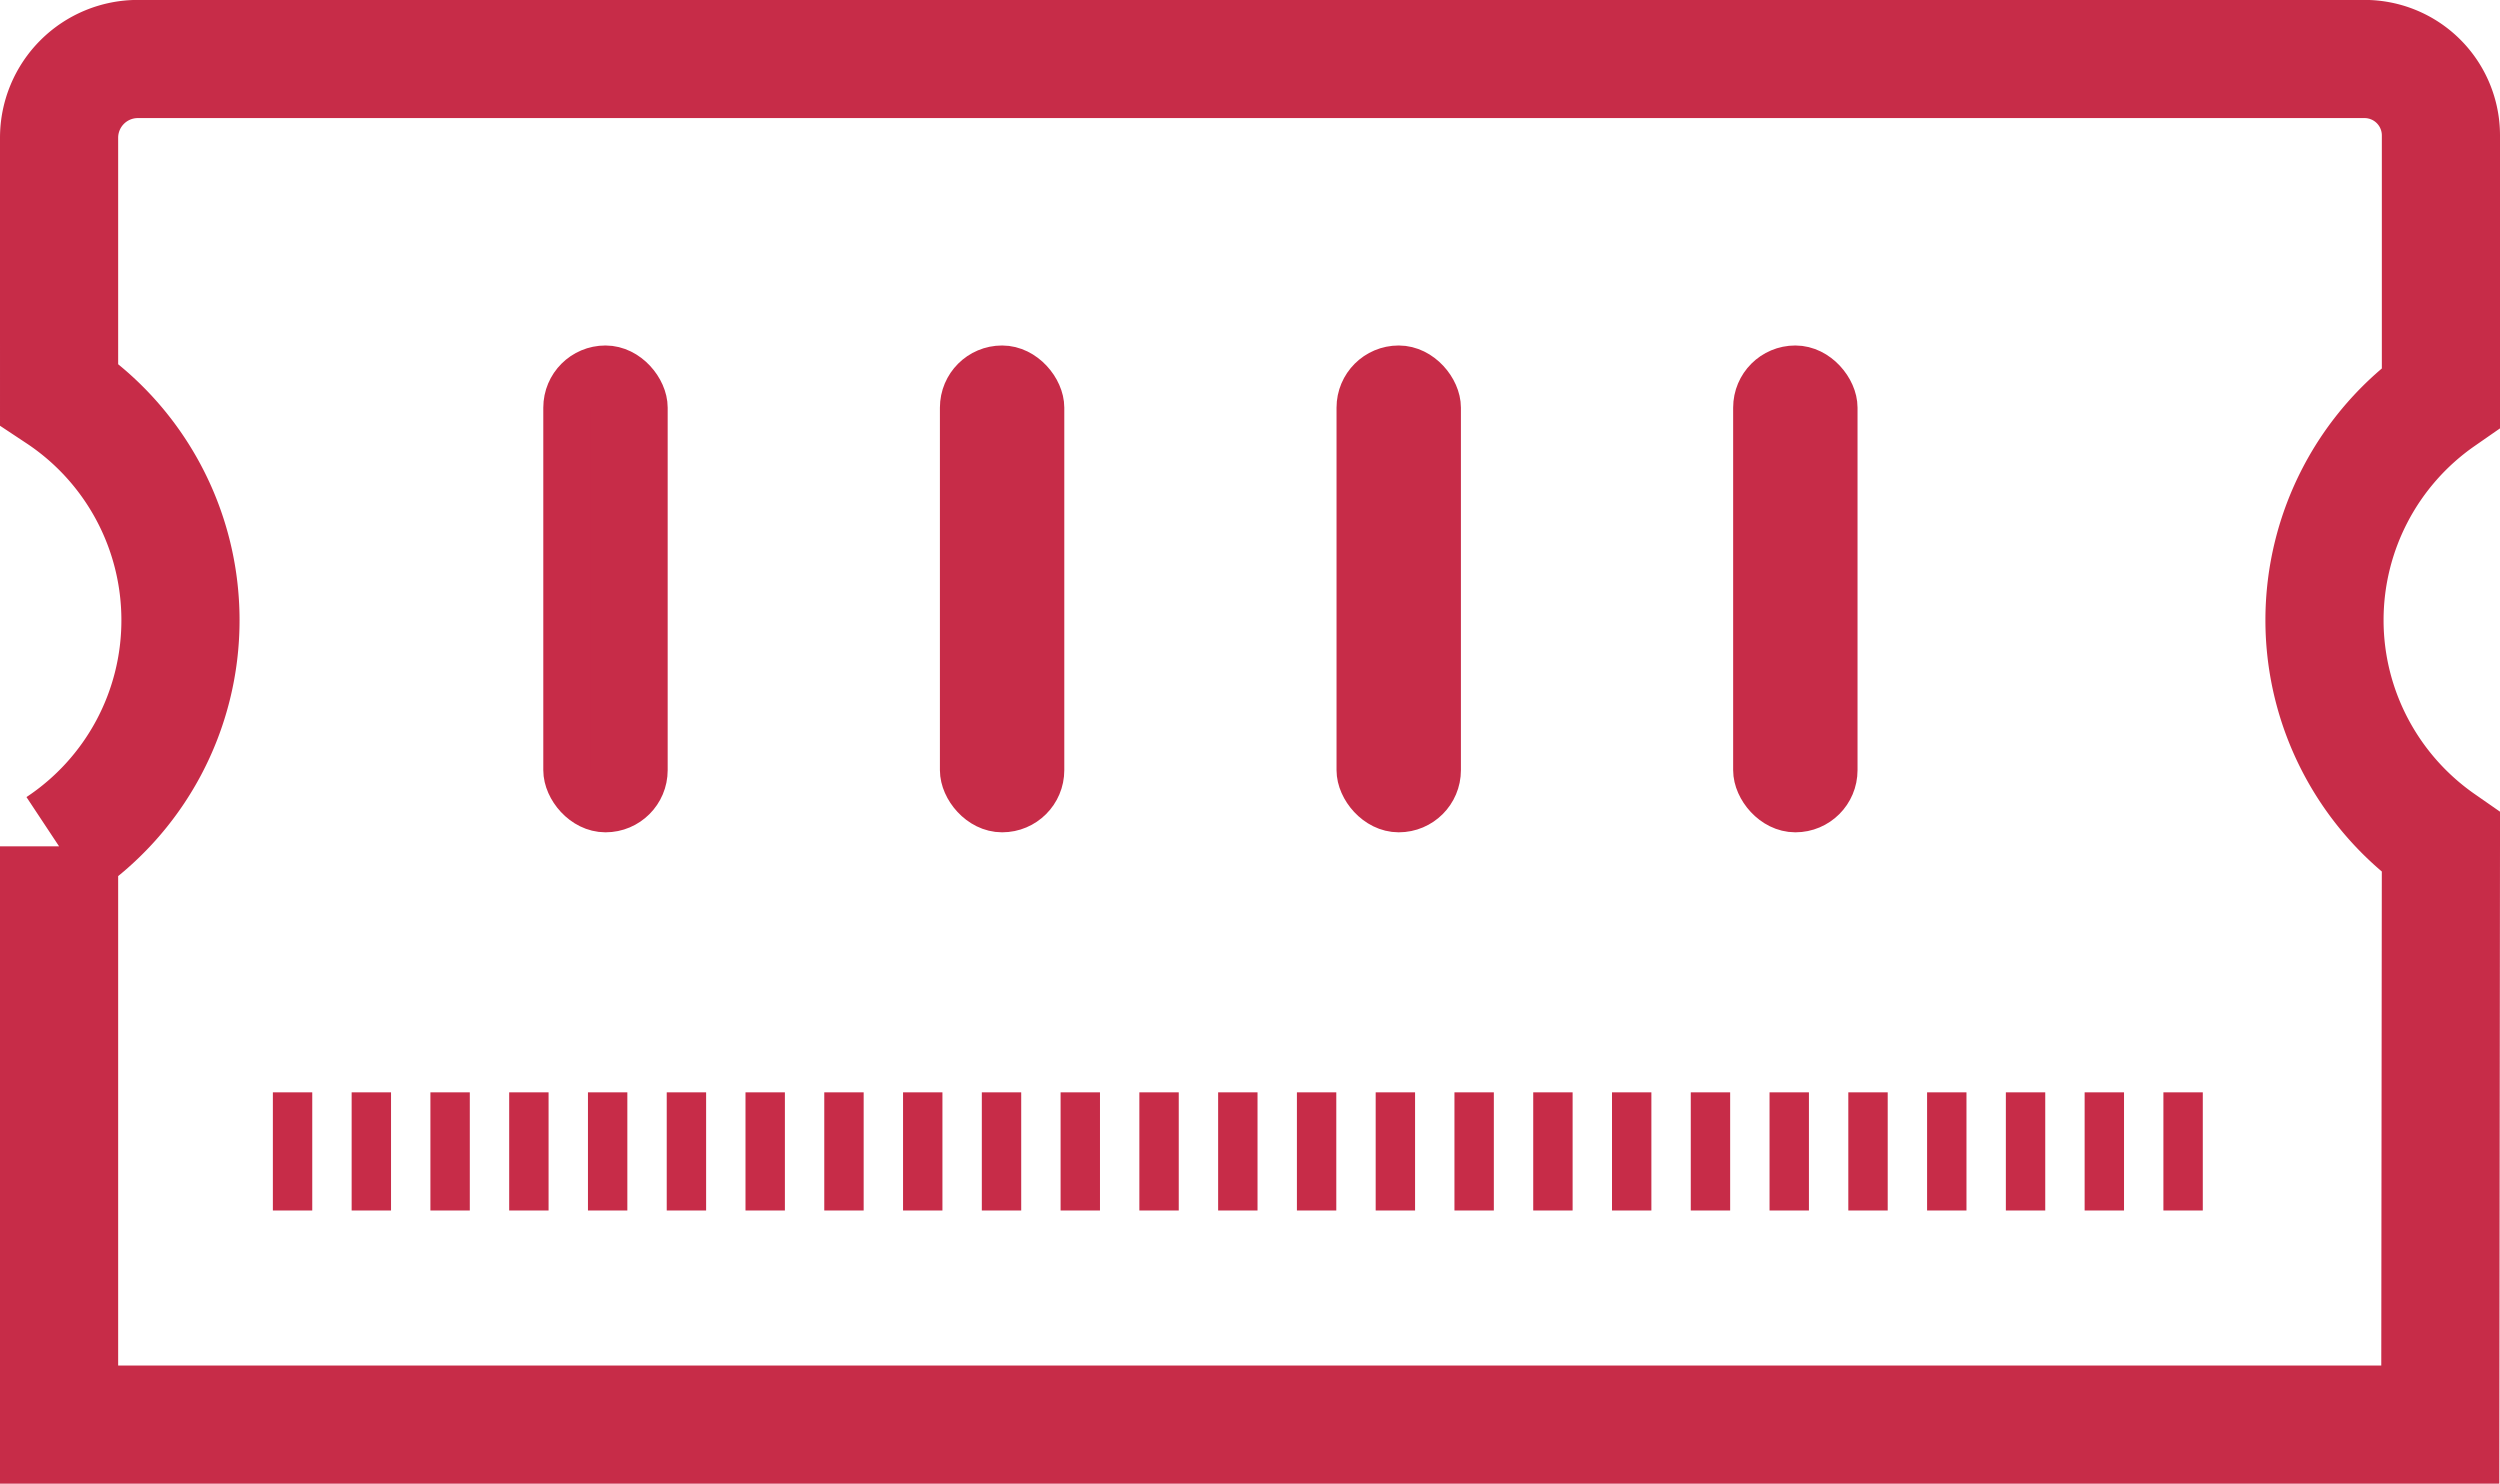
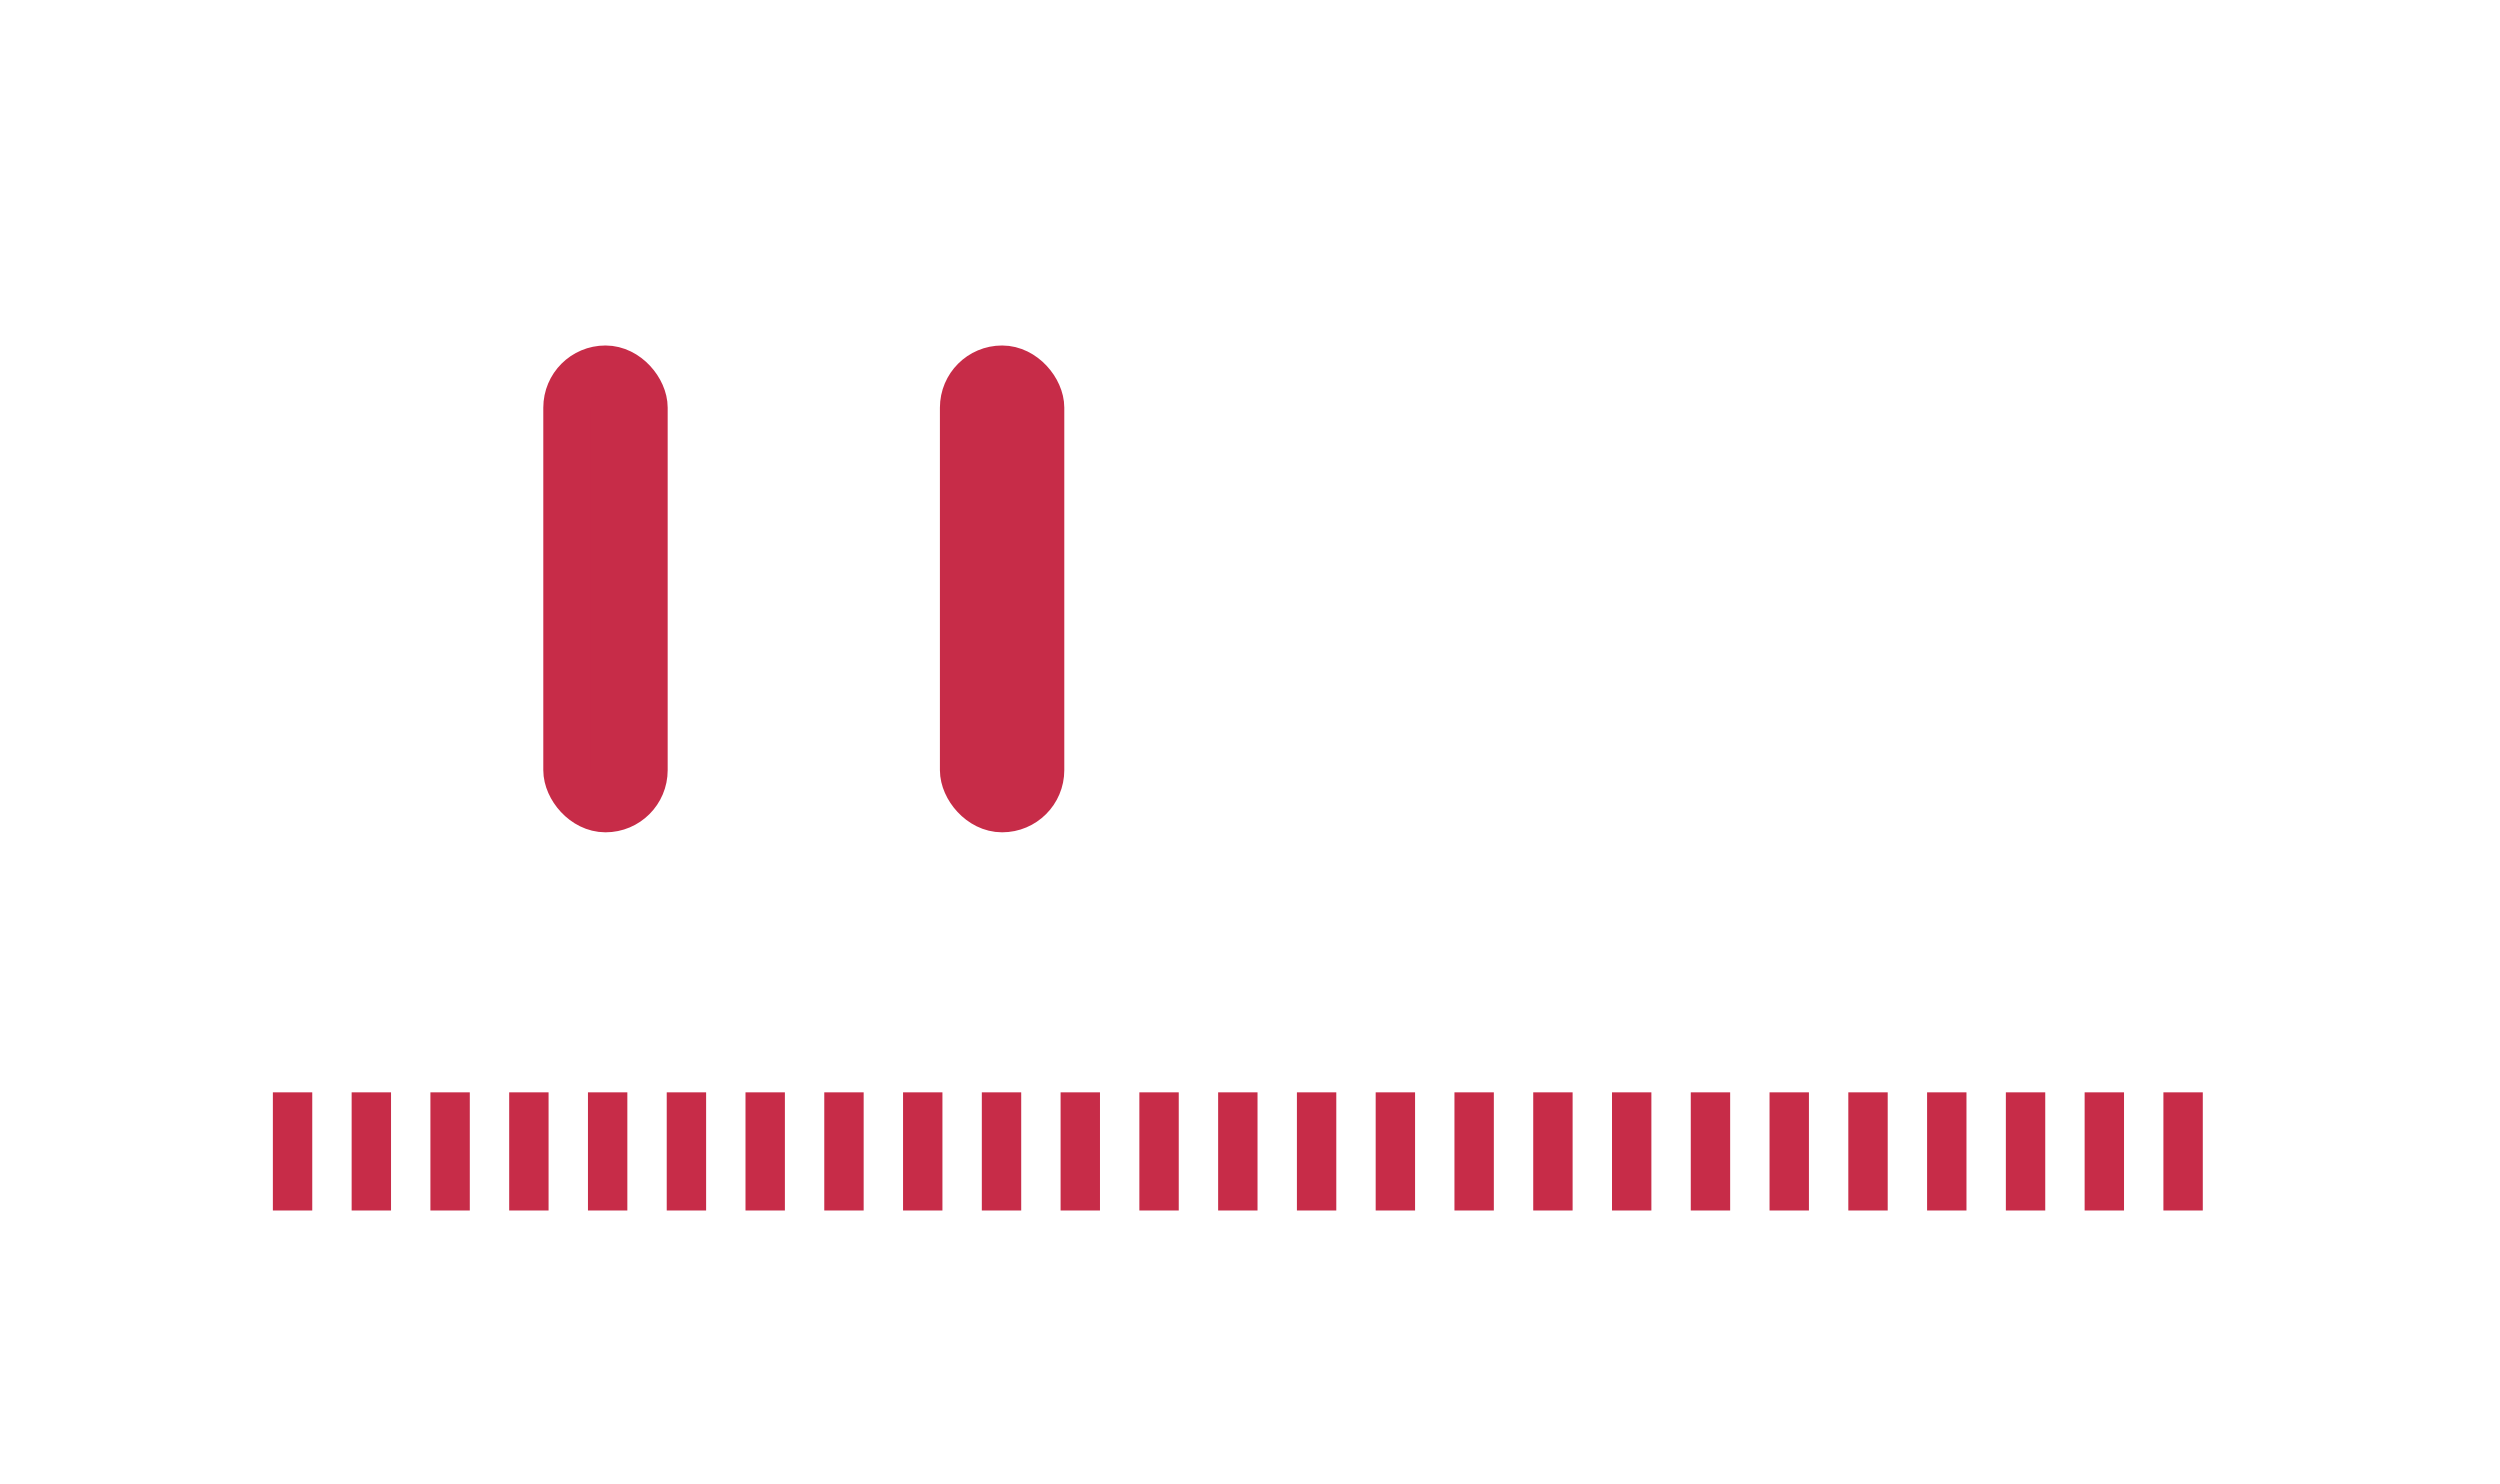
<svg xmlns="http://www.w3.org/2000/svg" width="31.737" height="18.835">
  <g fill="none" stroke-width="1.5" stroke="#c72c48">
    <path d="M3.464 14.617h24.809" stroke-dasharray="0.5 0.5" />
-     <path d="M30.979 18.085H.75v-7.341a3.44 3.44 0 0 0 1.541-2.871c0-1.155-.578-2.233-1.541-2.871V1.749a1 1 0 0 1 1-1h28.264a.97.97 0 0 1 .973.969h0v3.328c-.925.643-1.477 1.698-1.478 2.824s.553 2.182 1.478 2.826z" stroke-miterlimit="10" />
  </g>
  <g fill="#c72c48" stroke-width=".6">
    <rect width=".979" height="5.58" rx=".489" stroke="#c72c48" x="7.197" y="4.686" />
    <rect width=".979" height="5.58" rx=".489" stroke="#c72c48" x="12.232" y="4.686" />
-     <rect width=".979" height="5.58" rx=".489" stroke="#c72c48" x="17.267" y="4.686" />
-     <rect width=".979" height="5.58" rx=".489" stroke="#c72c48" x="22.302" y="4.686" />
  </g>
</svg>